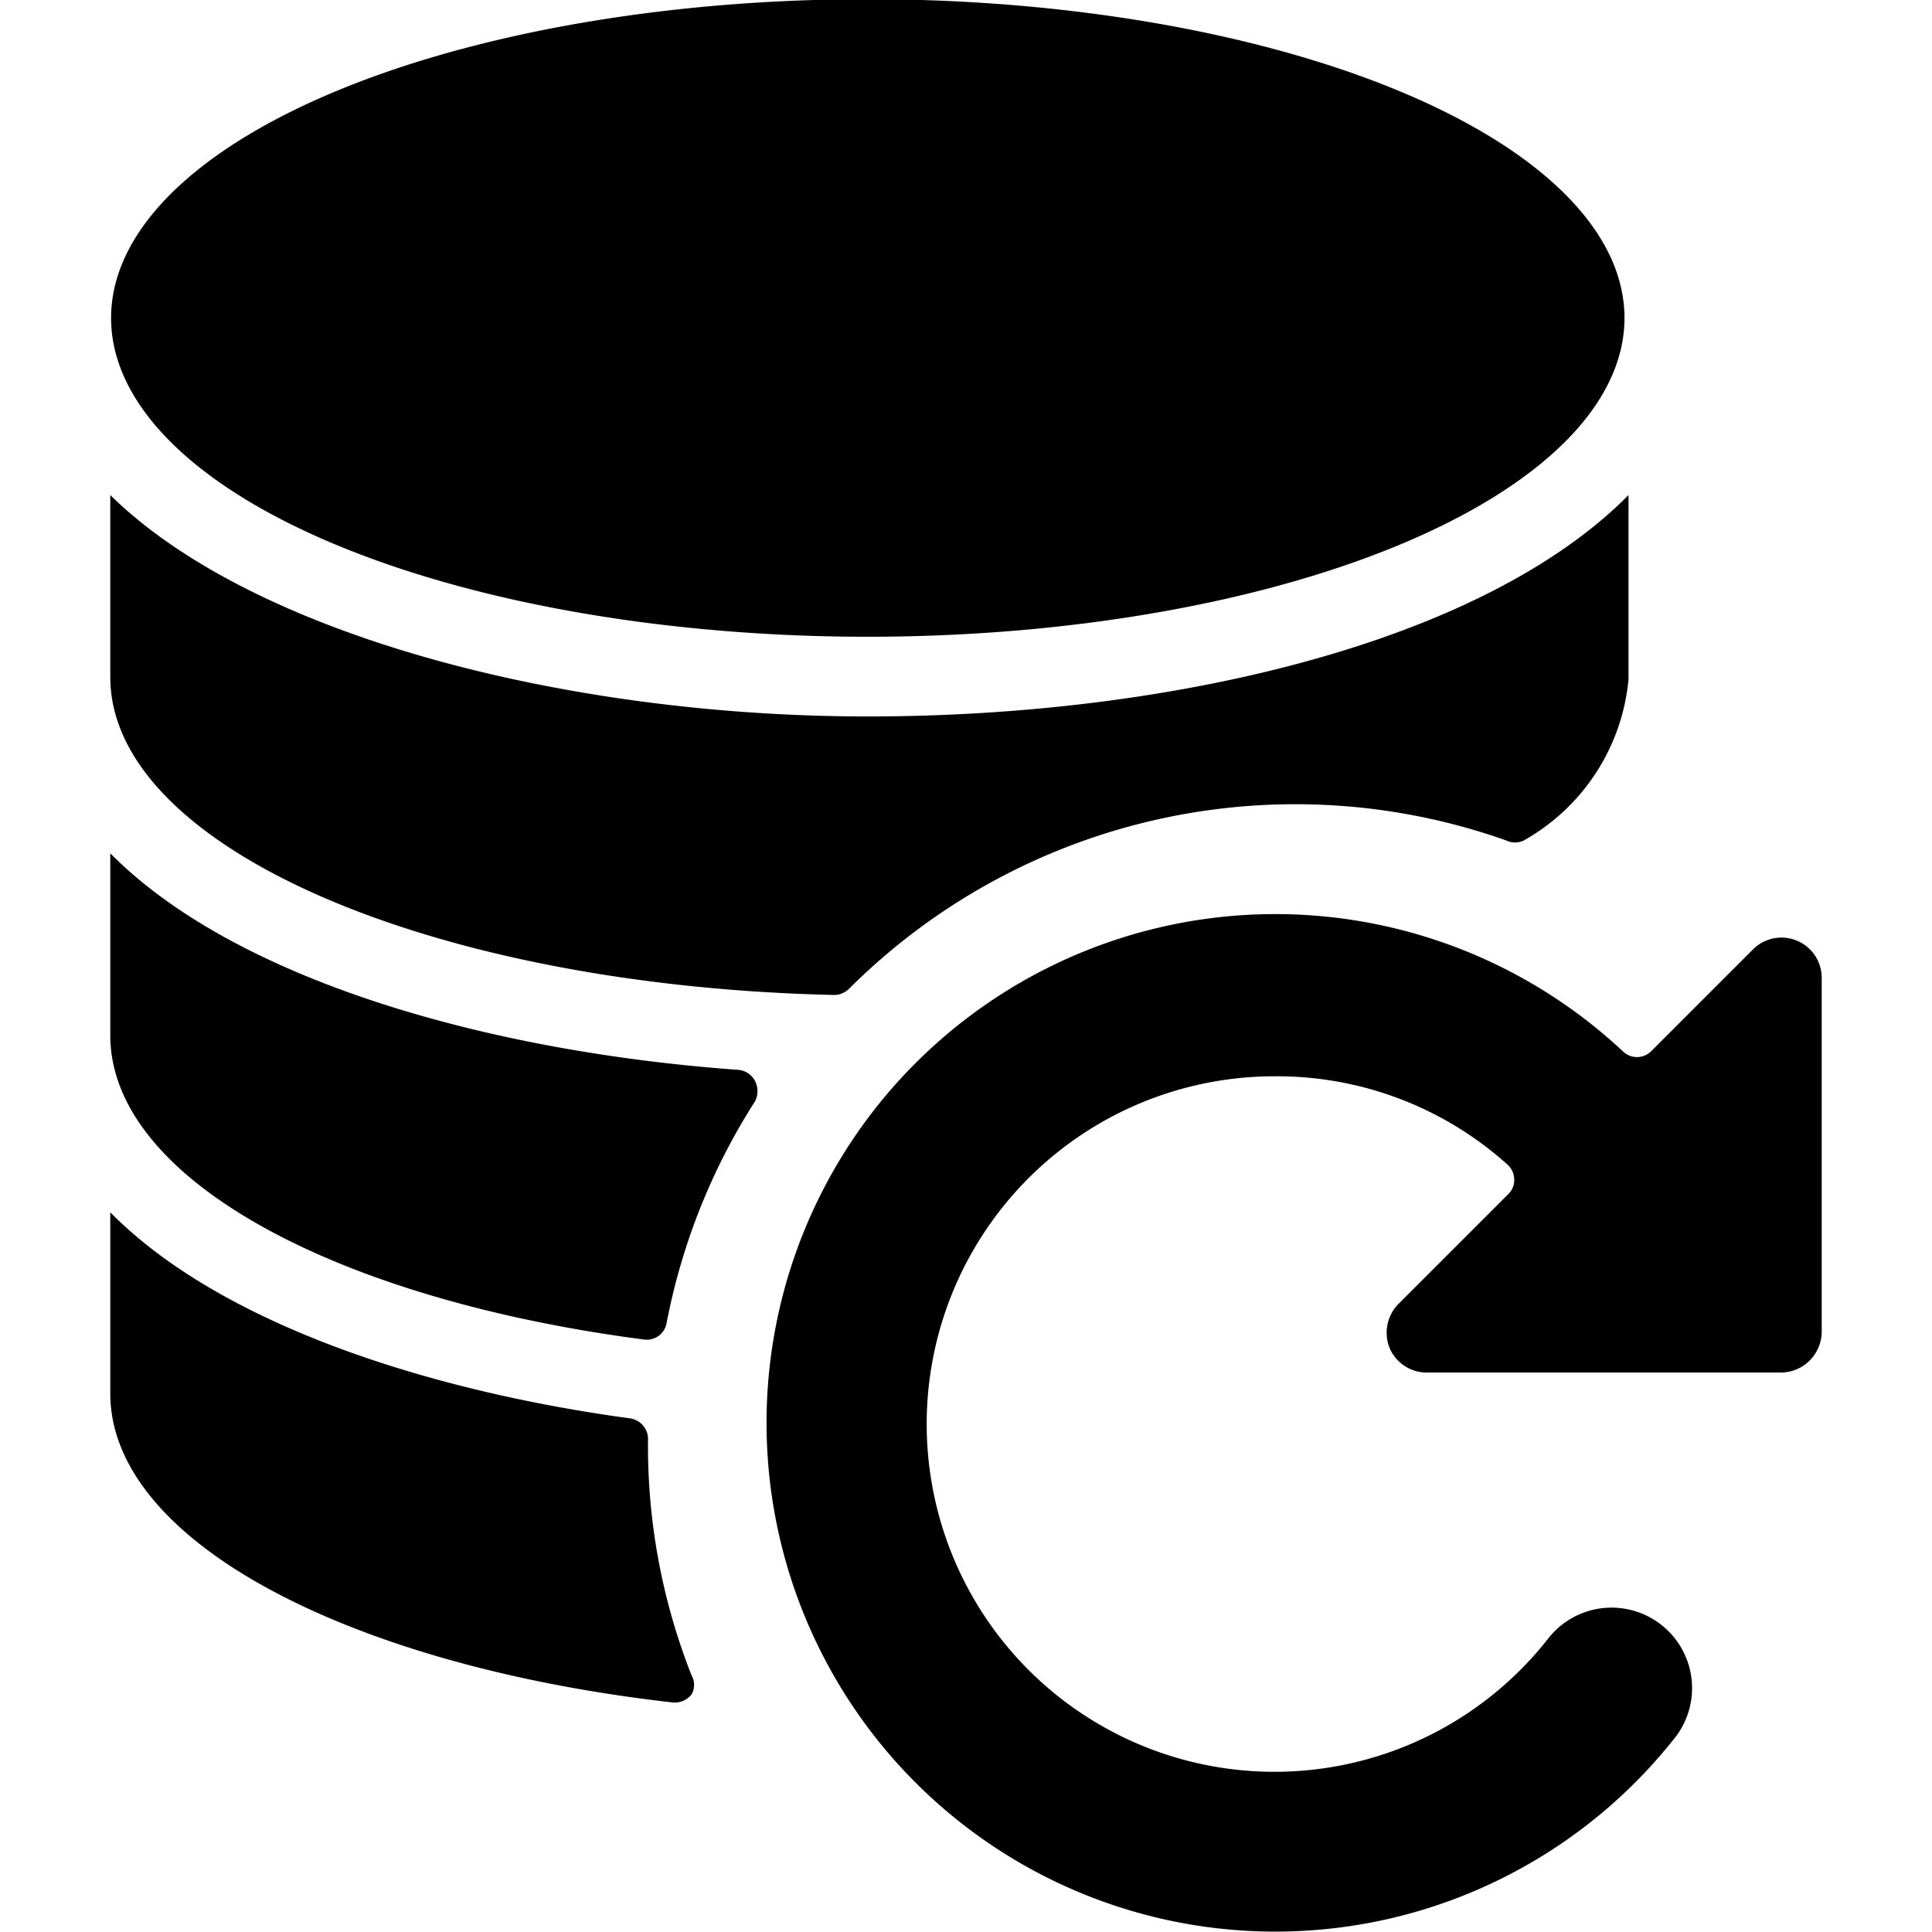
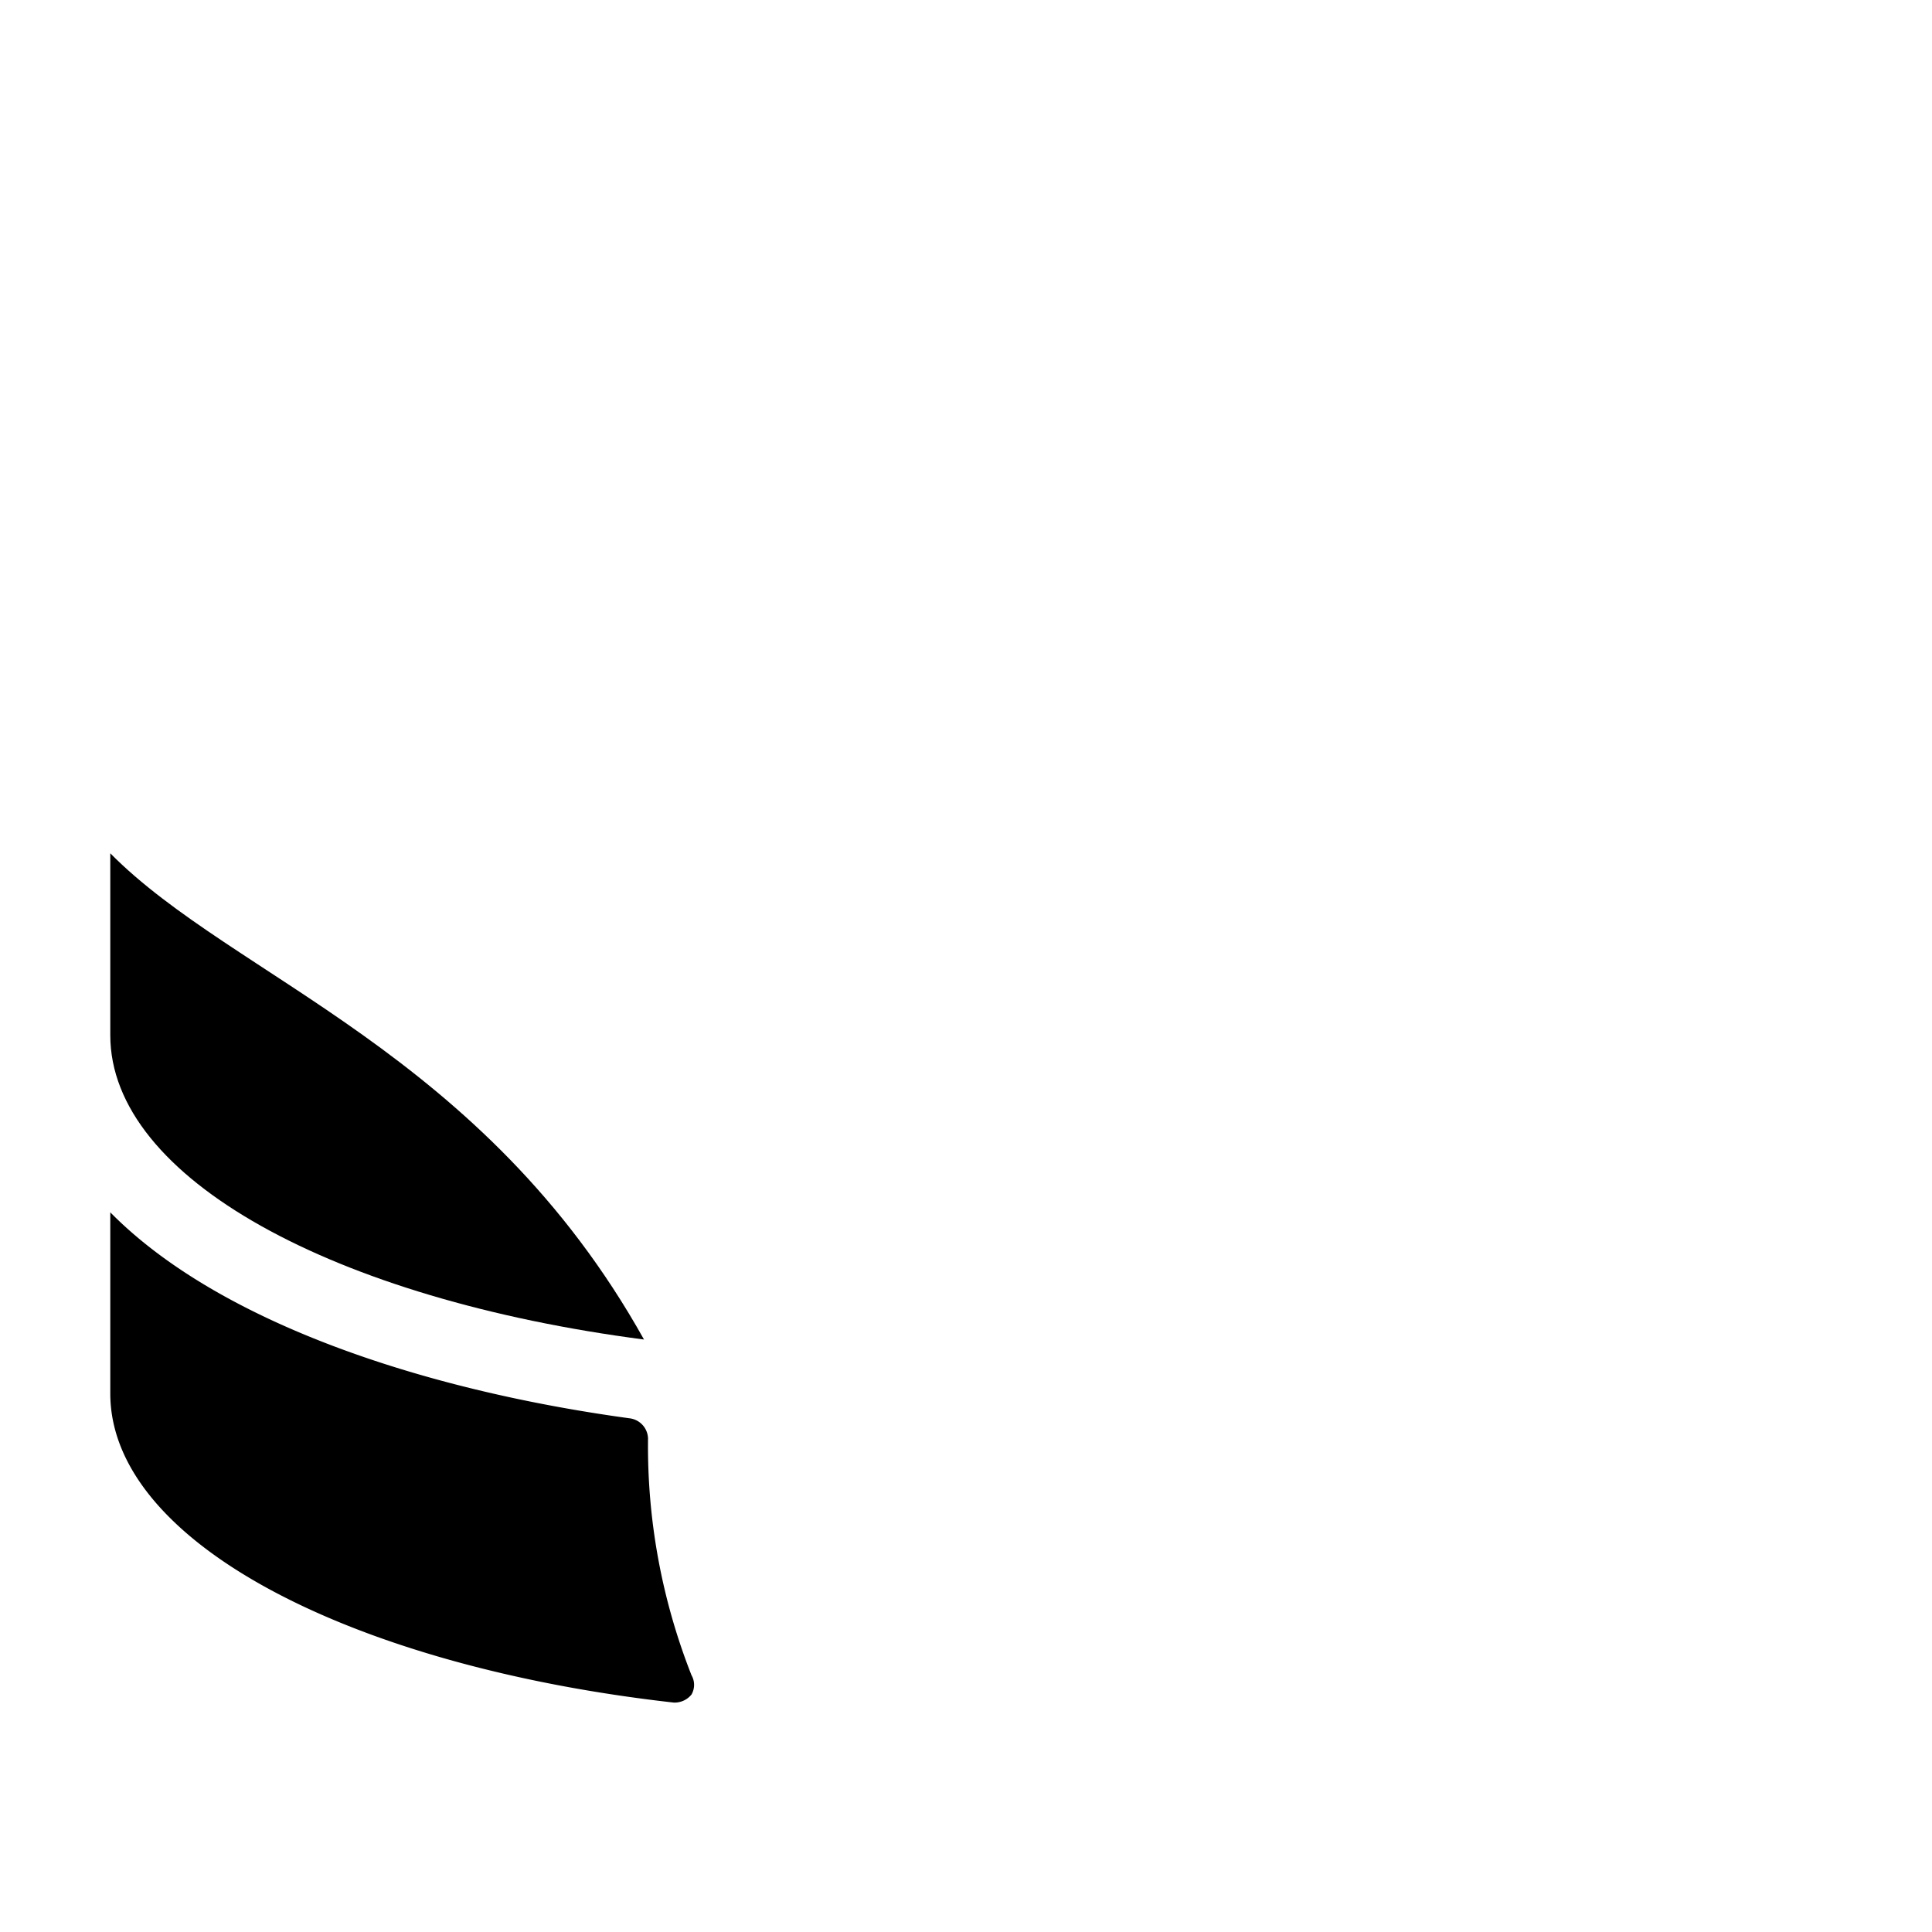
<svg xmlns="http://www.w3.org/2000/svg" viewBox="0 0 24 24">
  <g>
    <path d="M1.37 15.06v2.25c0 1.85 3 3.39 7 3.84a0.27 0.27 0 0 0 0.22 -0.1 0.24 0.24 0 0 0 0 -0.24 7.76 7.76 0 0 1 -0.54 -2.94 0.26 0.26 0 0 0 -0.22 -0.25c-2.64 -0.36 -5.14 -1.22 -6.46 -2.56Z" fill="#000000" stroke-width="1" />
-     <path d="M1.37 10.6v2.26c0 1.78 2.79 3.28 6.63 3.78a0.25 0.25 0 0 0 0.28 -0.2 7.84 7.84 0 0 1 1.1 -2.76 0.28 0.28 0 0 0 0 -0.25 0.26 0.26 0 0 0 -0.21 -0.14C6 13.06 2.9 12.15 1.37 10.6Z" fill="#000000" stroke-width="1" />
-     <path d="M10.78 8.9c-3.73 0 -7.63 -1 -9.41 -2.75v2.26c0 2.12 4 3.84 9 3.95a0.27 0.27 0 0 0 0.18 -0.08 7.85 7.85 0 0 1 8.16 -1.84 0.25 0.25 0 0 0 0.22 0 2.57 2.57 0 0 0 1.3 -2V6.15C18.4 8 14.51 8.9 10.78 8.9Z" fill="#000000" stroke-width="1" />
-     <path d="M1.38 3.95a9.4 3.96 0 1 0 18.8 0 9.4 3.96 0 1 0 -18.8 0" fill="#000000" stroke-width="1" />
-     <path d="M20.51 13.06a0.25 0.25 0 0 1 -0.35 0 6.32 6.32 0 1 0 0.62 8.56 1 1 0 1 0 -1.56 -1.25 4.32 4.32 0 1 1 -3.38 -7 4.28 4.28 0 0 1 2.89 1.1 0.25 0.25 0 0 1 0.08 0.18 0.24 0.24 0 0 1 -0.07 0.18l-1.37 1.37a0.51 0.51 0 0 0 -0.11 0.54 0.5 0.5 0 0 0 0.46 0.31h4.41a0.51 0.51 0 0 0 0.5 -0.5v-4.41a0.5 0.5 0 0 0 -0.85 -0.35l-0.33 0.33Z" fill="#000000" stroke-width="1" />
+     <path d="M1.37 10.6v2.26c0 1.78 2.79 3.28 6.63 3.78C6 13.06 2.9 12.15 1.37 10.6Z" fill="#000000" stroke-width="1" />
  </g>
</svg>